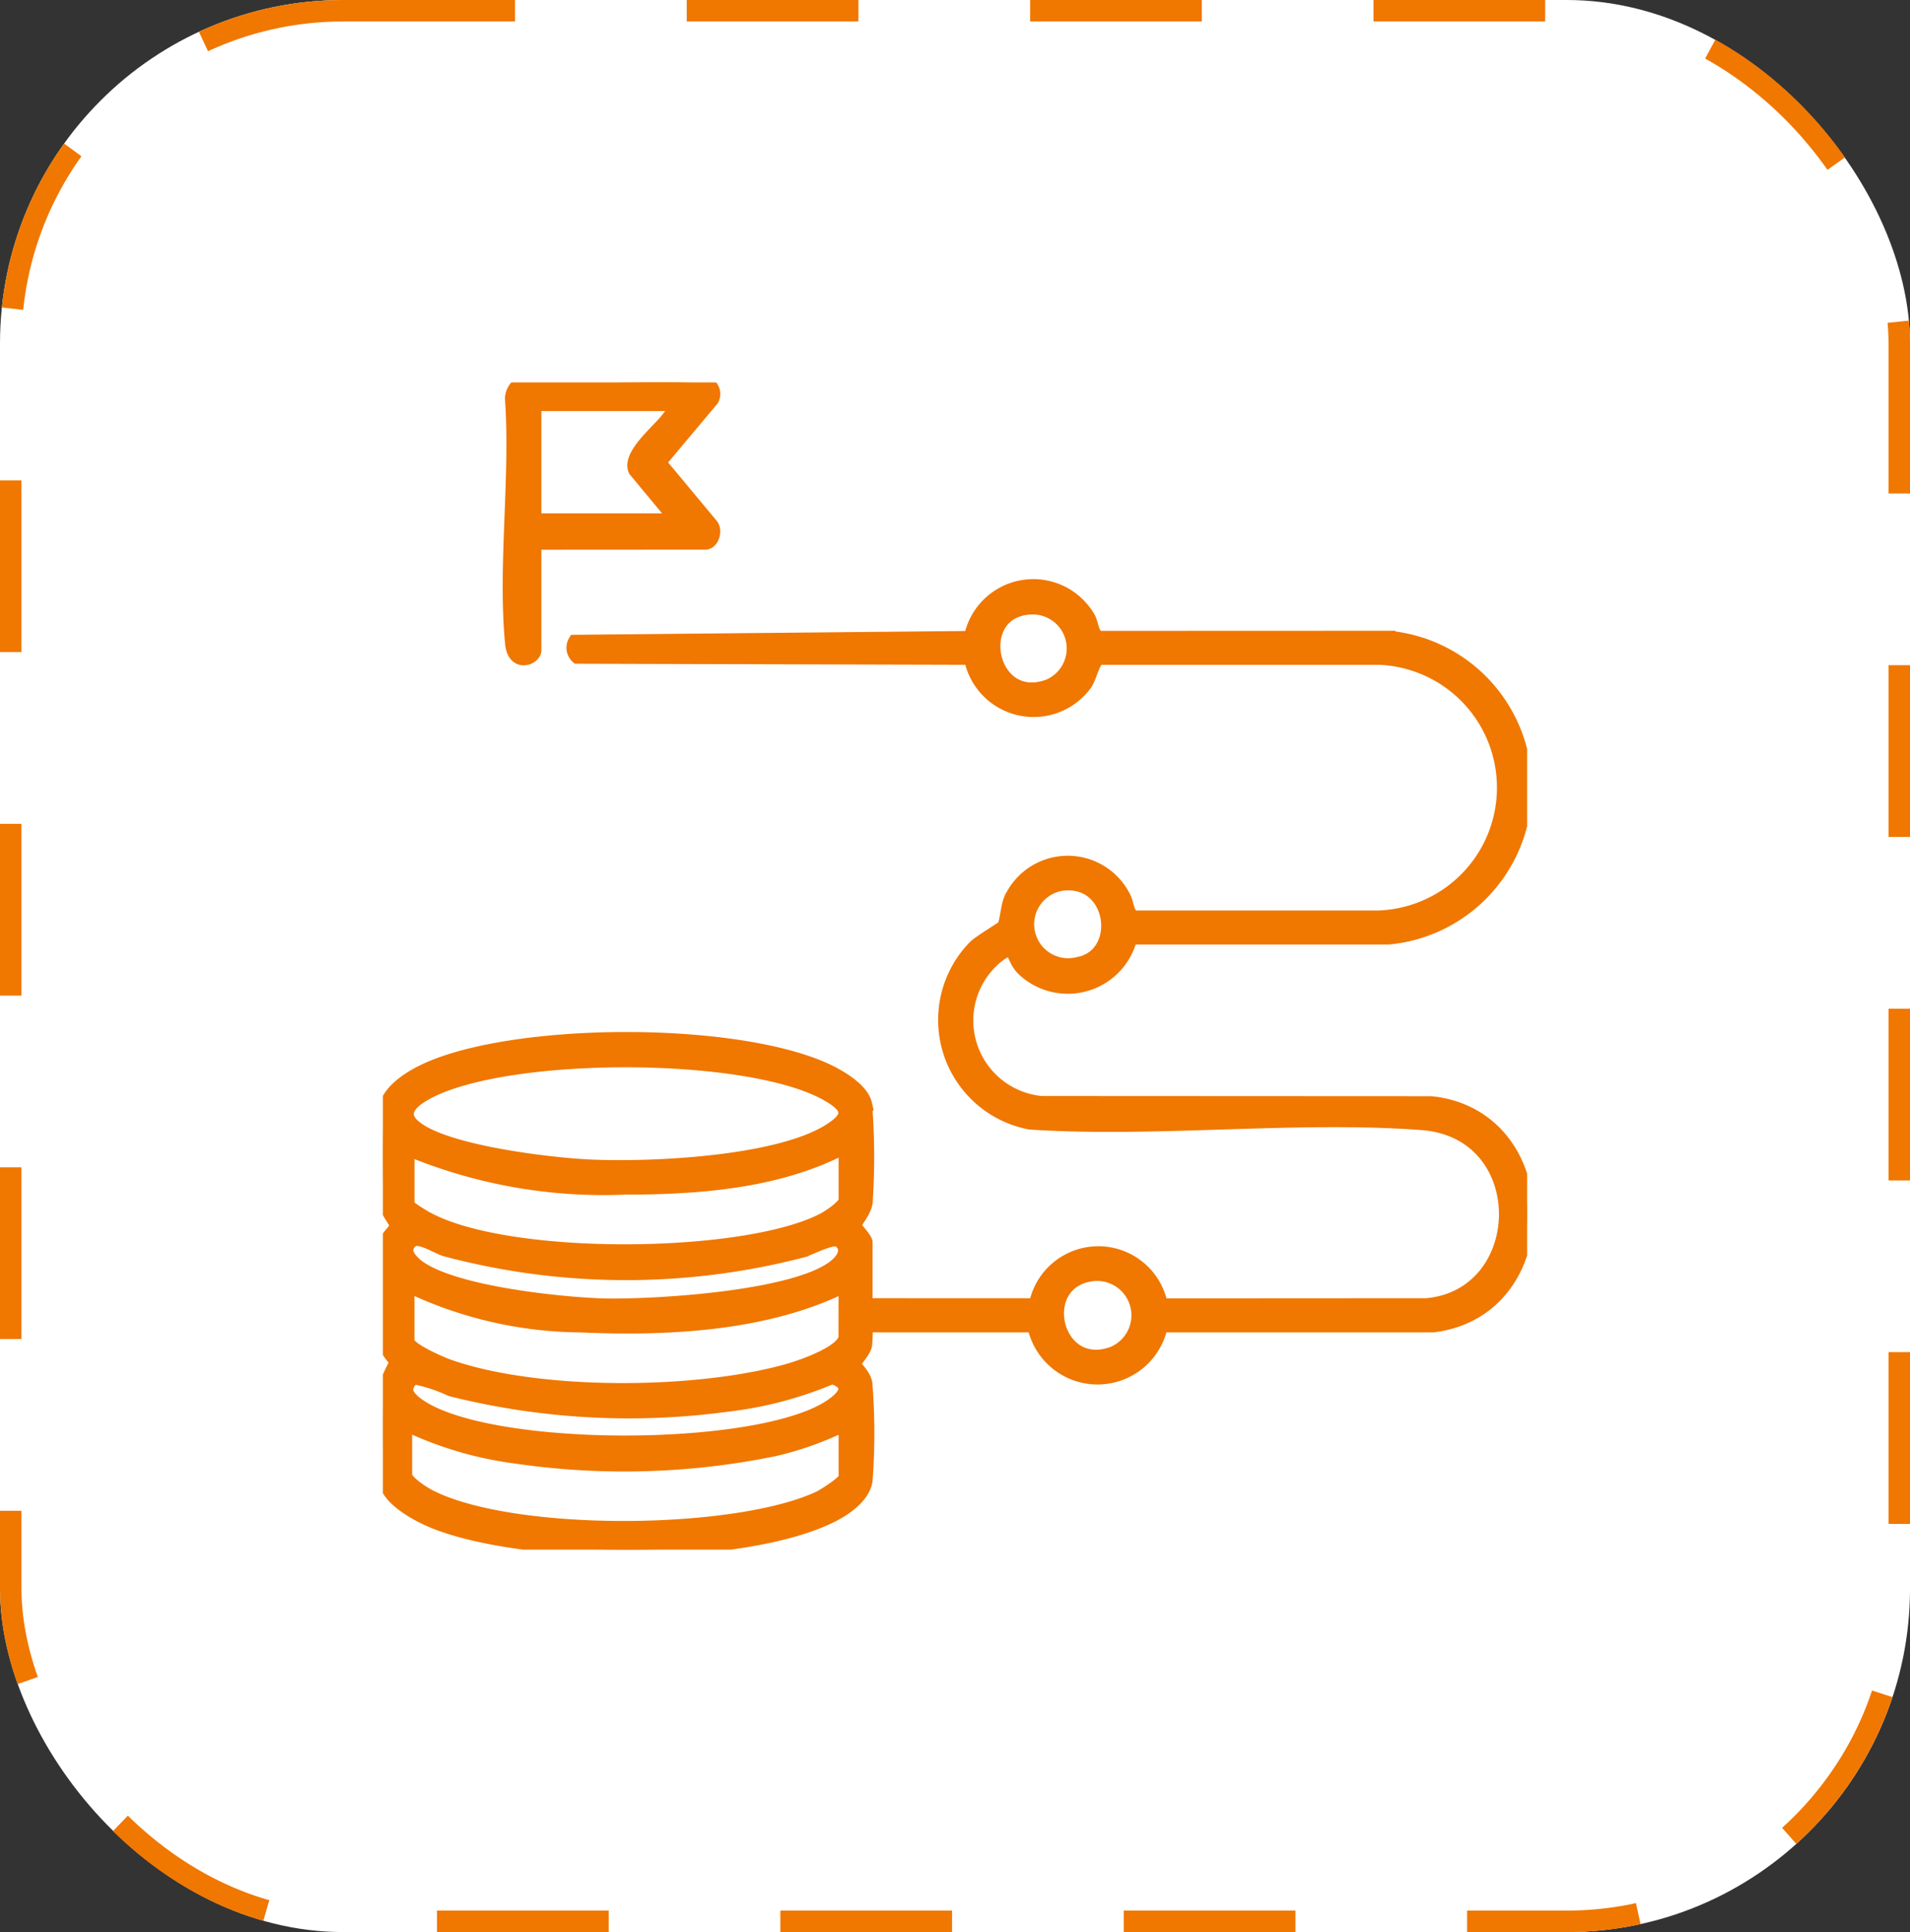
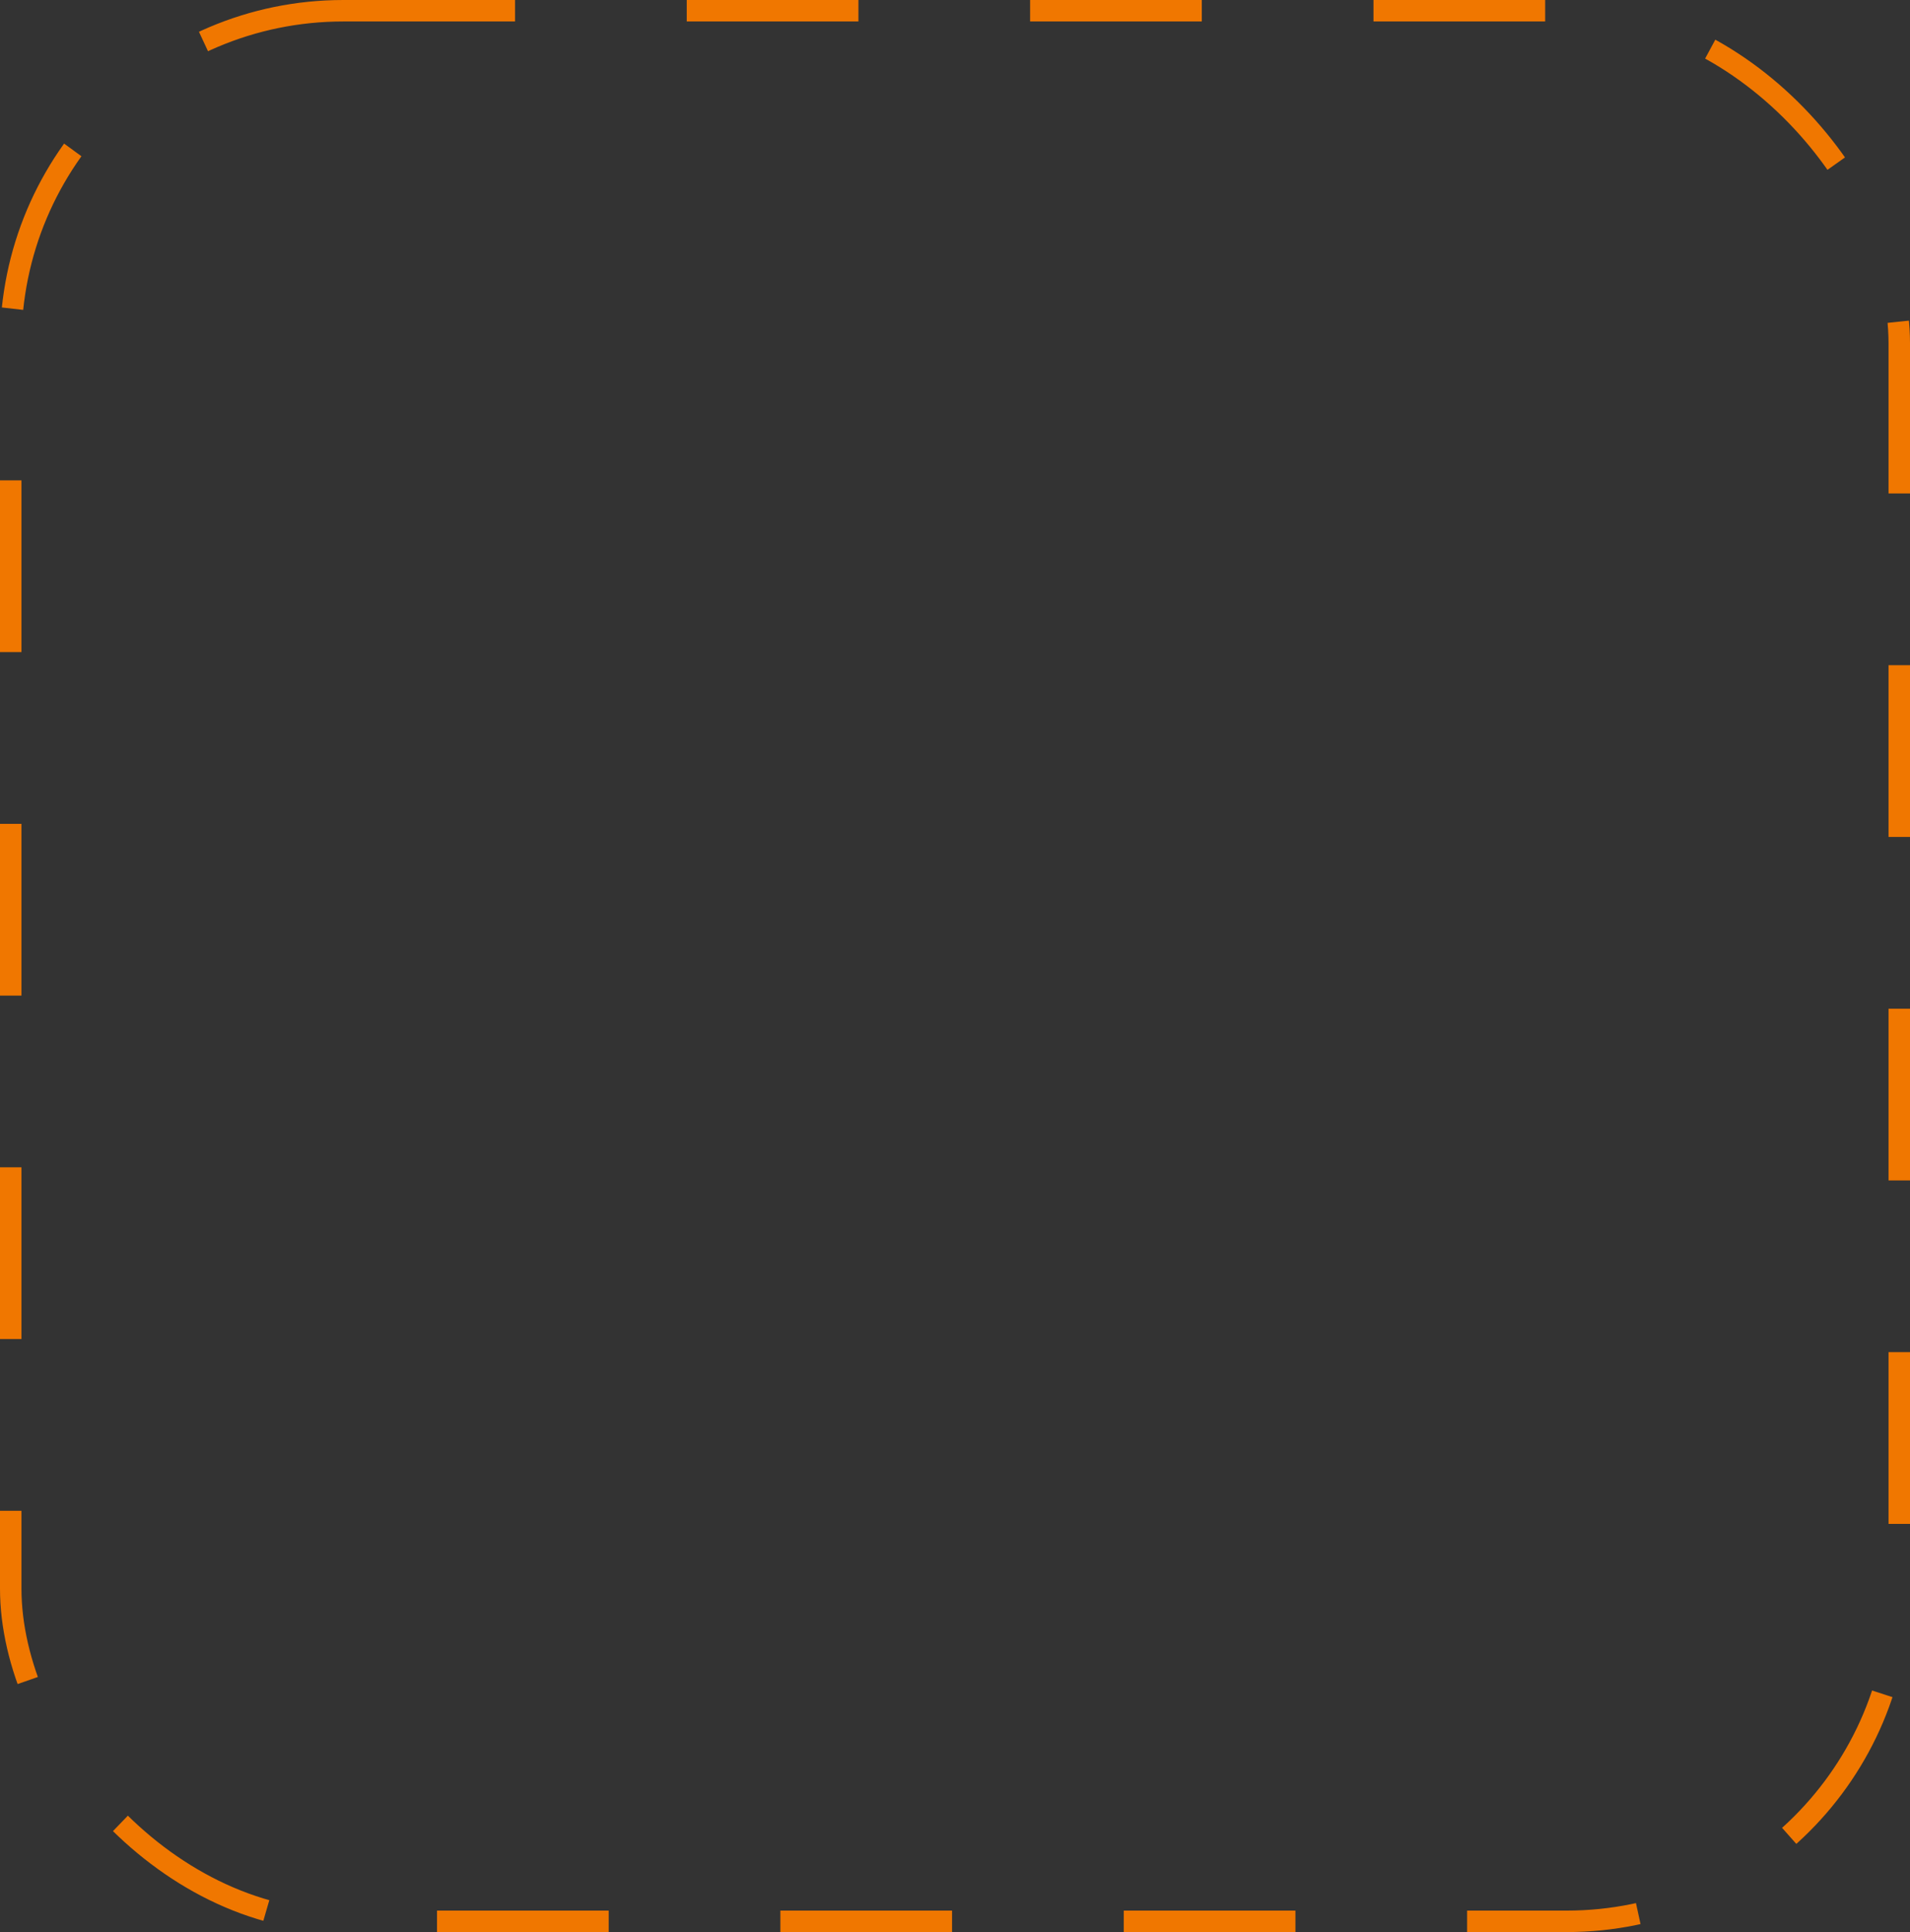
<svg xmlns="http://www.w3.org/2000/svg" width="89" height="90" viewBox="0 0 89 90">
  <rect x="0" y="0" width="89" height="90" fill="#333333" stroke="none" />
  <defs>
    <clipPath id="clip-path">
-       <rect id="Rectangle_4807" data-name="Rectangle 4807" width="53.316" height="54.371" fill="#f07700" stroke="#f07700" stroke-width="0.6" />
-     </clipPath>
+       </clipPath>
  </defs>
  <g id="Group_5559" data-name="Group 5559" transform="translate(-729 -2526)">
    <g id="Rectangle_2625" data-name="Rectangle 2625" transform="translate(729 2526)" fill="#fff" stroke="#f07700" stroke-width="1" stroke-dasharray="8">
-       <rect width="89" height="90" rx="16" stroke="none" />
      <rect x="0.5" y="0.5" width="88" height="89" rx="15.5" fill="none" />
    </g>
    <g id="Group_11275" data-name="Group 11275" transform="translate(746.842 2543.814)">
      <g id="Group_11274" data-name="Group 11274" clip-path="url(#clip-path)">
        <path id="Path_24006" data-name="Path 24006" d="M30.4,119.637a2.991,2.991,0,0,1,5.874.005l12.351-.007c4.86-.435,5.025-8.041-.213-8.432-5.894-.44-12.308.362-18.257-.024a4.891,4.891,0,0,1-2.589-8.225c.244-.24,1.312-.873,1.356-.943.115-.186.164-.9.3-1.235a2.943,2.943,0,0,1,5.327-.119c.165.317.155.851.505.918l11.281,0a6.026,6.026,0,0,0,.1-12.045l-13.026,0c-.294.058-.417.844-.663,1.2a3,3,0,0,1-5.369-1.2L9.054,89.479a.59.59,0,0,1-.117-.748l18.436-.179a2.991,2.991,0,0,1,5.526-.916c.179.328.154.829.511.912l13.47-.005a7.04,7.04,0,0,1-.006,14.015l-12.022,0a3.03,3.03,0,0,1-5,1.487c-.627-.587-.3-1.348-1.252-.6a3.834,3.834,0,0,0,2.09,6.771l18.162.009c5.894.623,5.977,9.66.1,10.4l-12.679,0a3.034,3.034,0,0,1-5.946,0l-7.81,0a5.484,5.484,0,0,1-.025.906c-.064.313-.535.768-.514.885s.467.474.532.9a29.666,29.666,0,0,1,.01,4.484c-.091.764-.964,1.361-1.6,1.68-4.162,2.078-14.148,2-18.461.316-.747-.292-2.112-1-2.328-1.832a27.522,27.522,0,0,1-.052-4.437,6.277,6.277,0,0,1,.53-1.185c-.018-.118-.313-.4-.392-.6a21.411,21.411,0,0,1-.037-5.125c.089-.234.41-.463.428-.666.013-.147-.46-.669-.519-1.086A27.571,27.571,0,0,1,.076,110.6c.126-1.045,1.5-1.762,2.382-2.106,4.311-1.684,13.654-1.7,17.929.081.681.284,1.936.949,2.109,1.722a31.57,31.57,0,0,1,.025,4.577c-.051.428-.556,1-.542,1.077s.539.608.539.782v2.737a1.1,1.1,0,0,0,.164.164Zm-.054-32.452c-3-.051-2.126,4.709.709,3.6a1.884,1.884,0,0,0-.709-3.6m1.23,12.882a1.882,1.882,0,1,0,.823,3.671c2.157-.4,1.684-4.066-.823-3.671M1.318,111.174c1.154,1.316,6.573,1.923,8.34,2,2.845.13,8.636-.142,11.074-1.622,1.093-.664,1.039-1.1-.07-1.719-3.7-2.065-14.851-2.057-18.577-.07-.528.282-1.3.8-.767,1.408m-.145,1.238v2.573c0,.081.505.4.624.471,3.542,2.239,15.072,2.153,18.756.19.239-.127.981-.619.981-.88V112.3c-3.06,1.624-6.81,1.909-10.235,1.909a23.66,23.66,0,0,1-10.126-1.8m20.1,5.216c.275-.309.359-.68-.009-.956-.284-.213-1.3.35-1.729.476A32.7,32.7,0,0,1,2.9,117.087c-.413-.131-1.252-.694-1.565-.407-.353.323-.228.639.051.937,1.32,1.41,6.863,1.963,8.812,2.025,2.251.072,9.579-.333,11.076-2.014m11.839.61c-2.792.28-1.822,4.659.9,3.645a1.9,1.9,0,0,0-.9-3.645m-11.581.524c-3.635,1.82-8.3,2.049-12.32,1.866a18.909,18.909,0,0,1-8.041-1.866v2.573c0,.351,1.494,1,1.833,1.123,4.164,1.5,11.683,1.438,15.925.214.583-.168,2.6-.855,2.6-1.556ZM1.47,123.045a.683.683,0,0,0-.355.521c-.03.32.4.643.64.8,3.379,2.222,15.607,2.207,19.017.037.67-.426,1.214-1.009.17-1.373a17.835,17.835,0,0,1-4.951,1.3,34.1,34.1,0,0,1-12.821-.722,7.644,7.644,0,0,0-1.7-.562m20.064,2.175a15.127,15.127,0,0,1-3.263,1.17,34.847,34.847,0,0,1-12.1.344,16.836,16.836,0,0,1-5.108-1.515v2.354c0,.3.841.834,1.109.971,3.862,1.98,14.182,1.9,18.122.088.241-.111,1.24-.745,1.24-.95Z" transform="translate(0 -76.675)" fill="#f07700" stroke="#f07700" stroke-width="0.6" />
        <path id="Path_24007" data-name="Path 24007" d="M54.837,7.494v4.981c0,.4-.988.79-1.093-.33C53.4,8.536,54,4.422,53.74.758A.853.853,0,0,1,54.07.1c1.116.055,8.509-.29,8.932.044a.541.541,0,0,1,.1.663l-2.45,2.921,2.425,2.913c.218.279.029.848-.3.848ZM61.4,1.035H54.837V6.4H61.4L59.491,4.1c-.326-.7,1.029-1.8,1.473-2.355.079-.1.523-.638.441-.709" transform="translate(-47.752 0)" fill="#f07700" stroke="#f07700" stroke-width="0.6" />
      </g>
    </g>
  </g>
</svg>